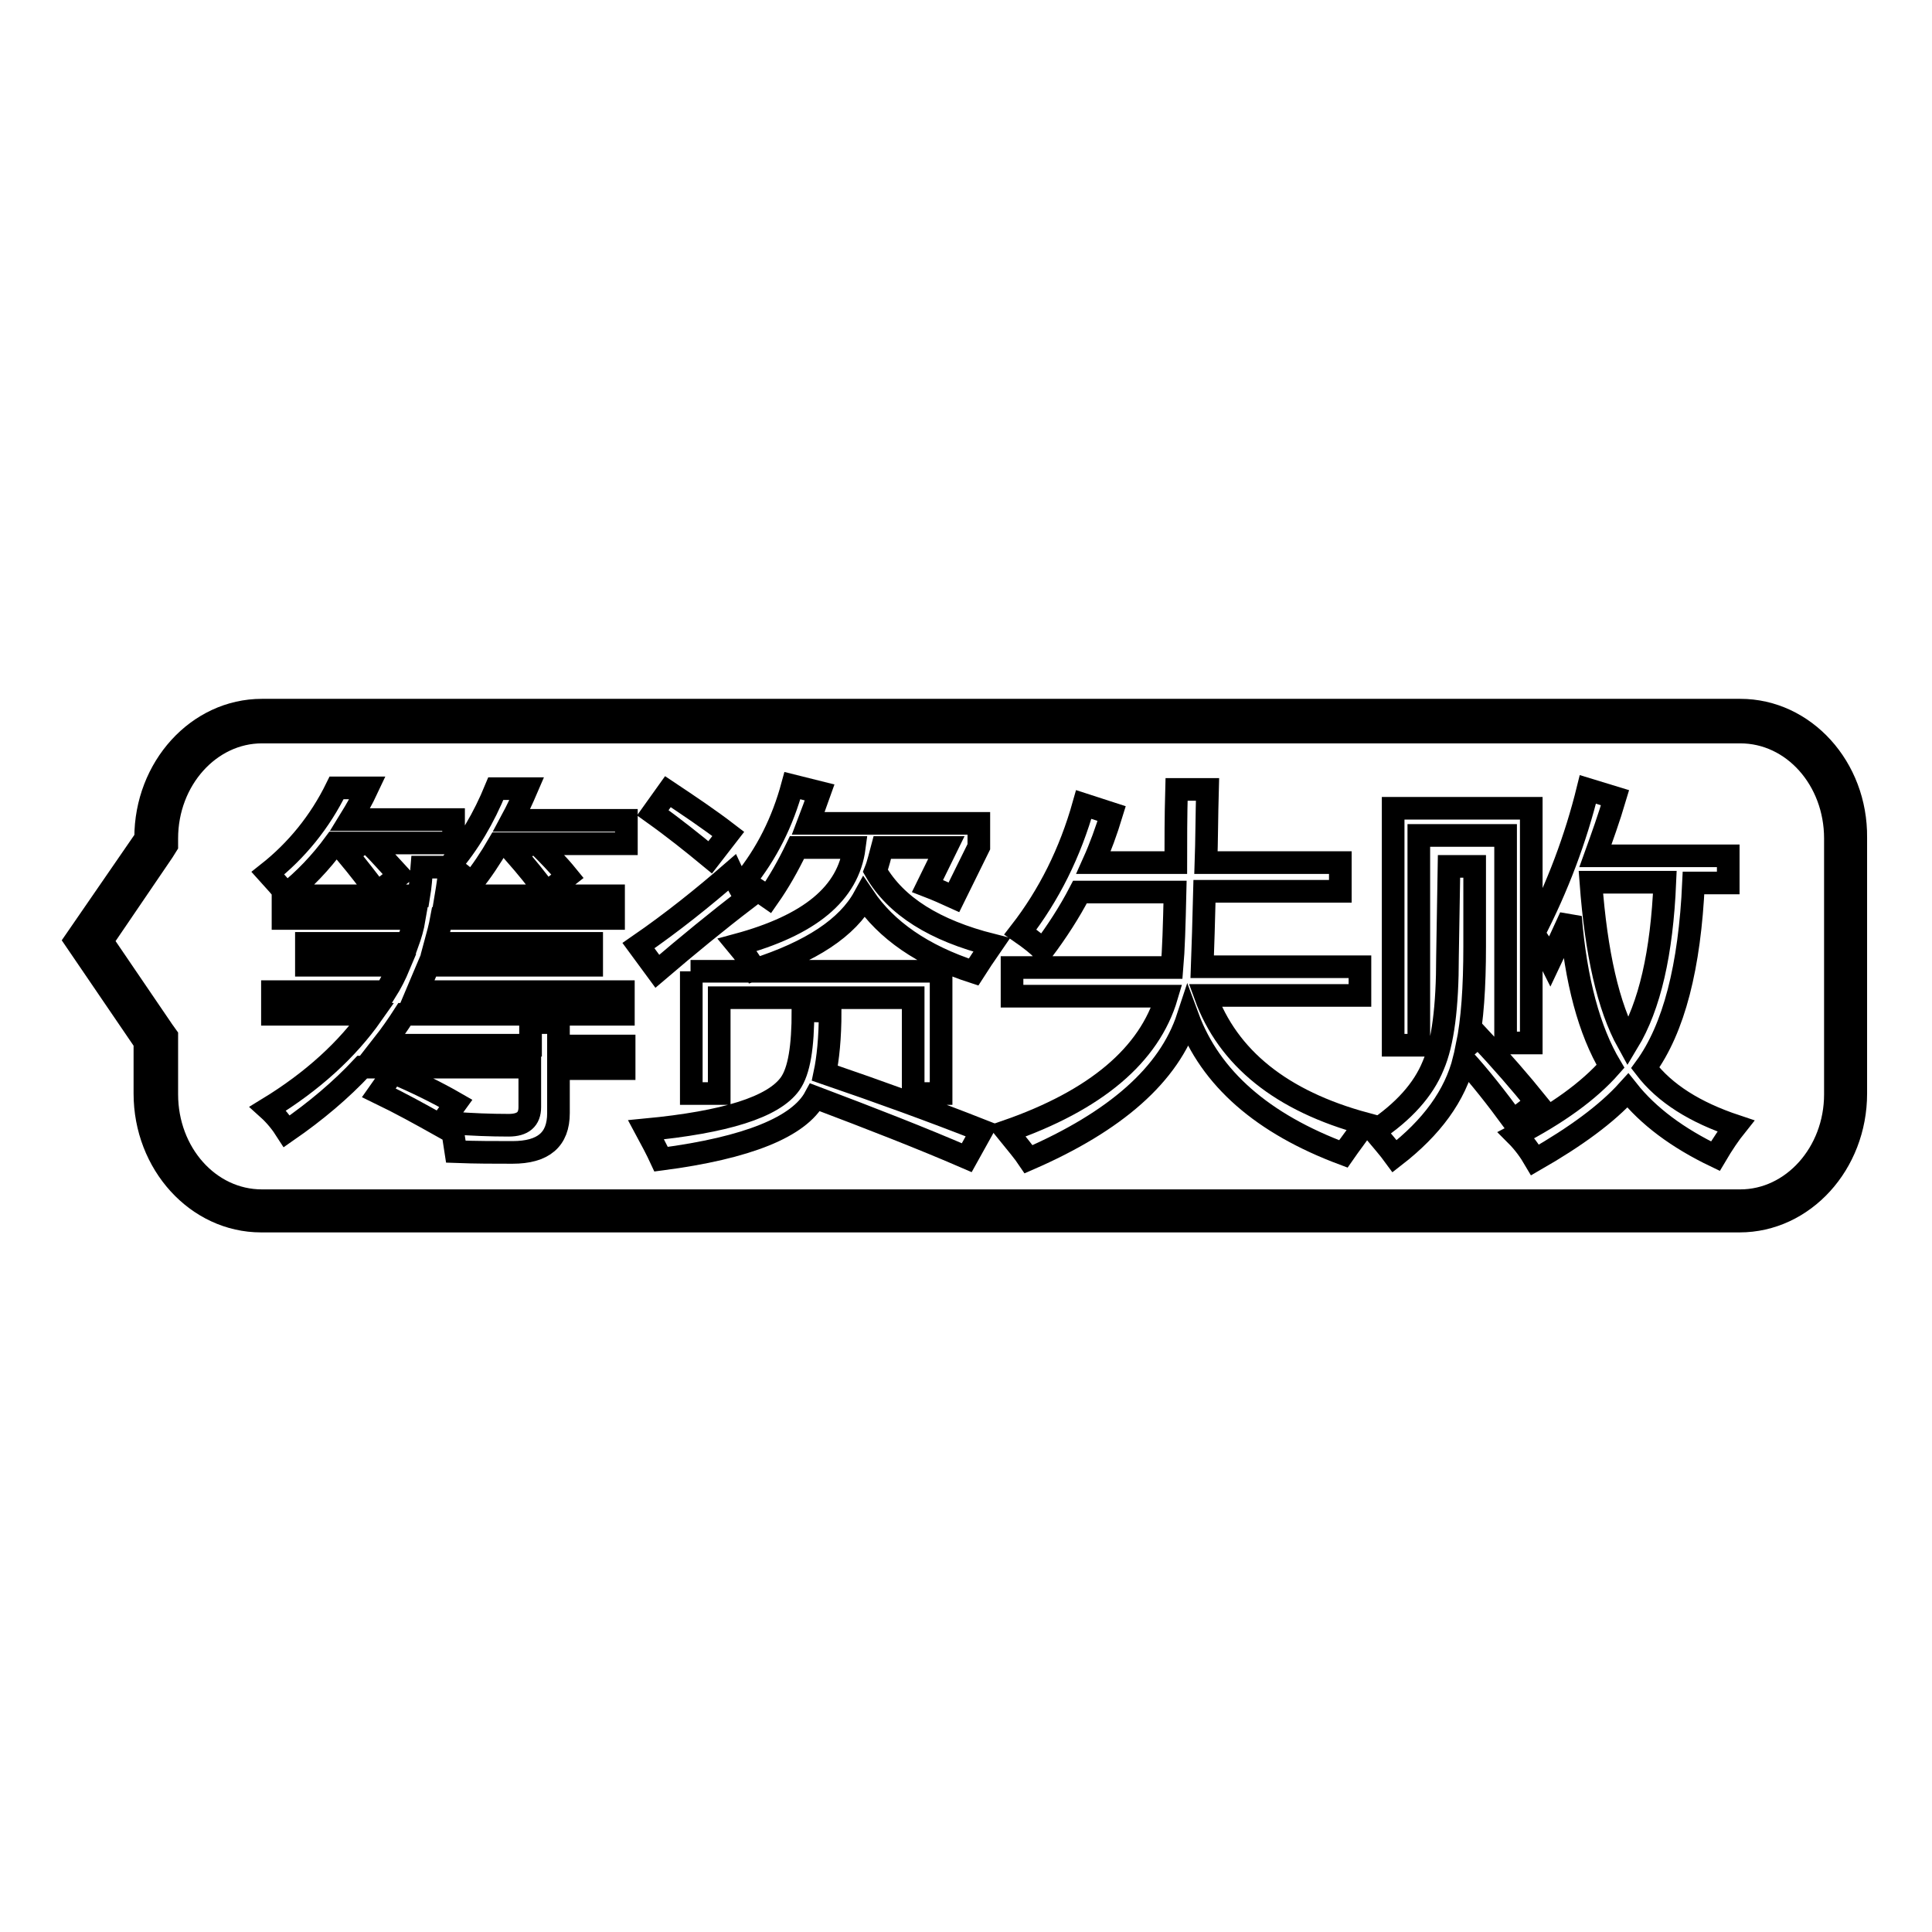
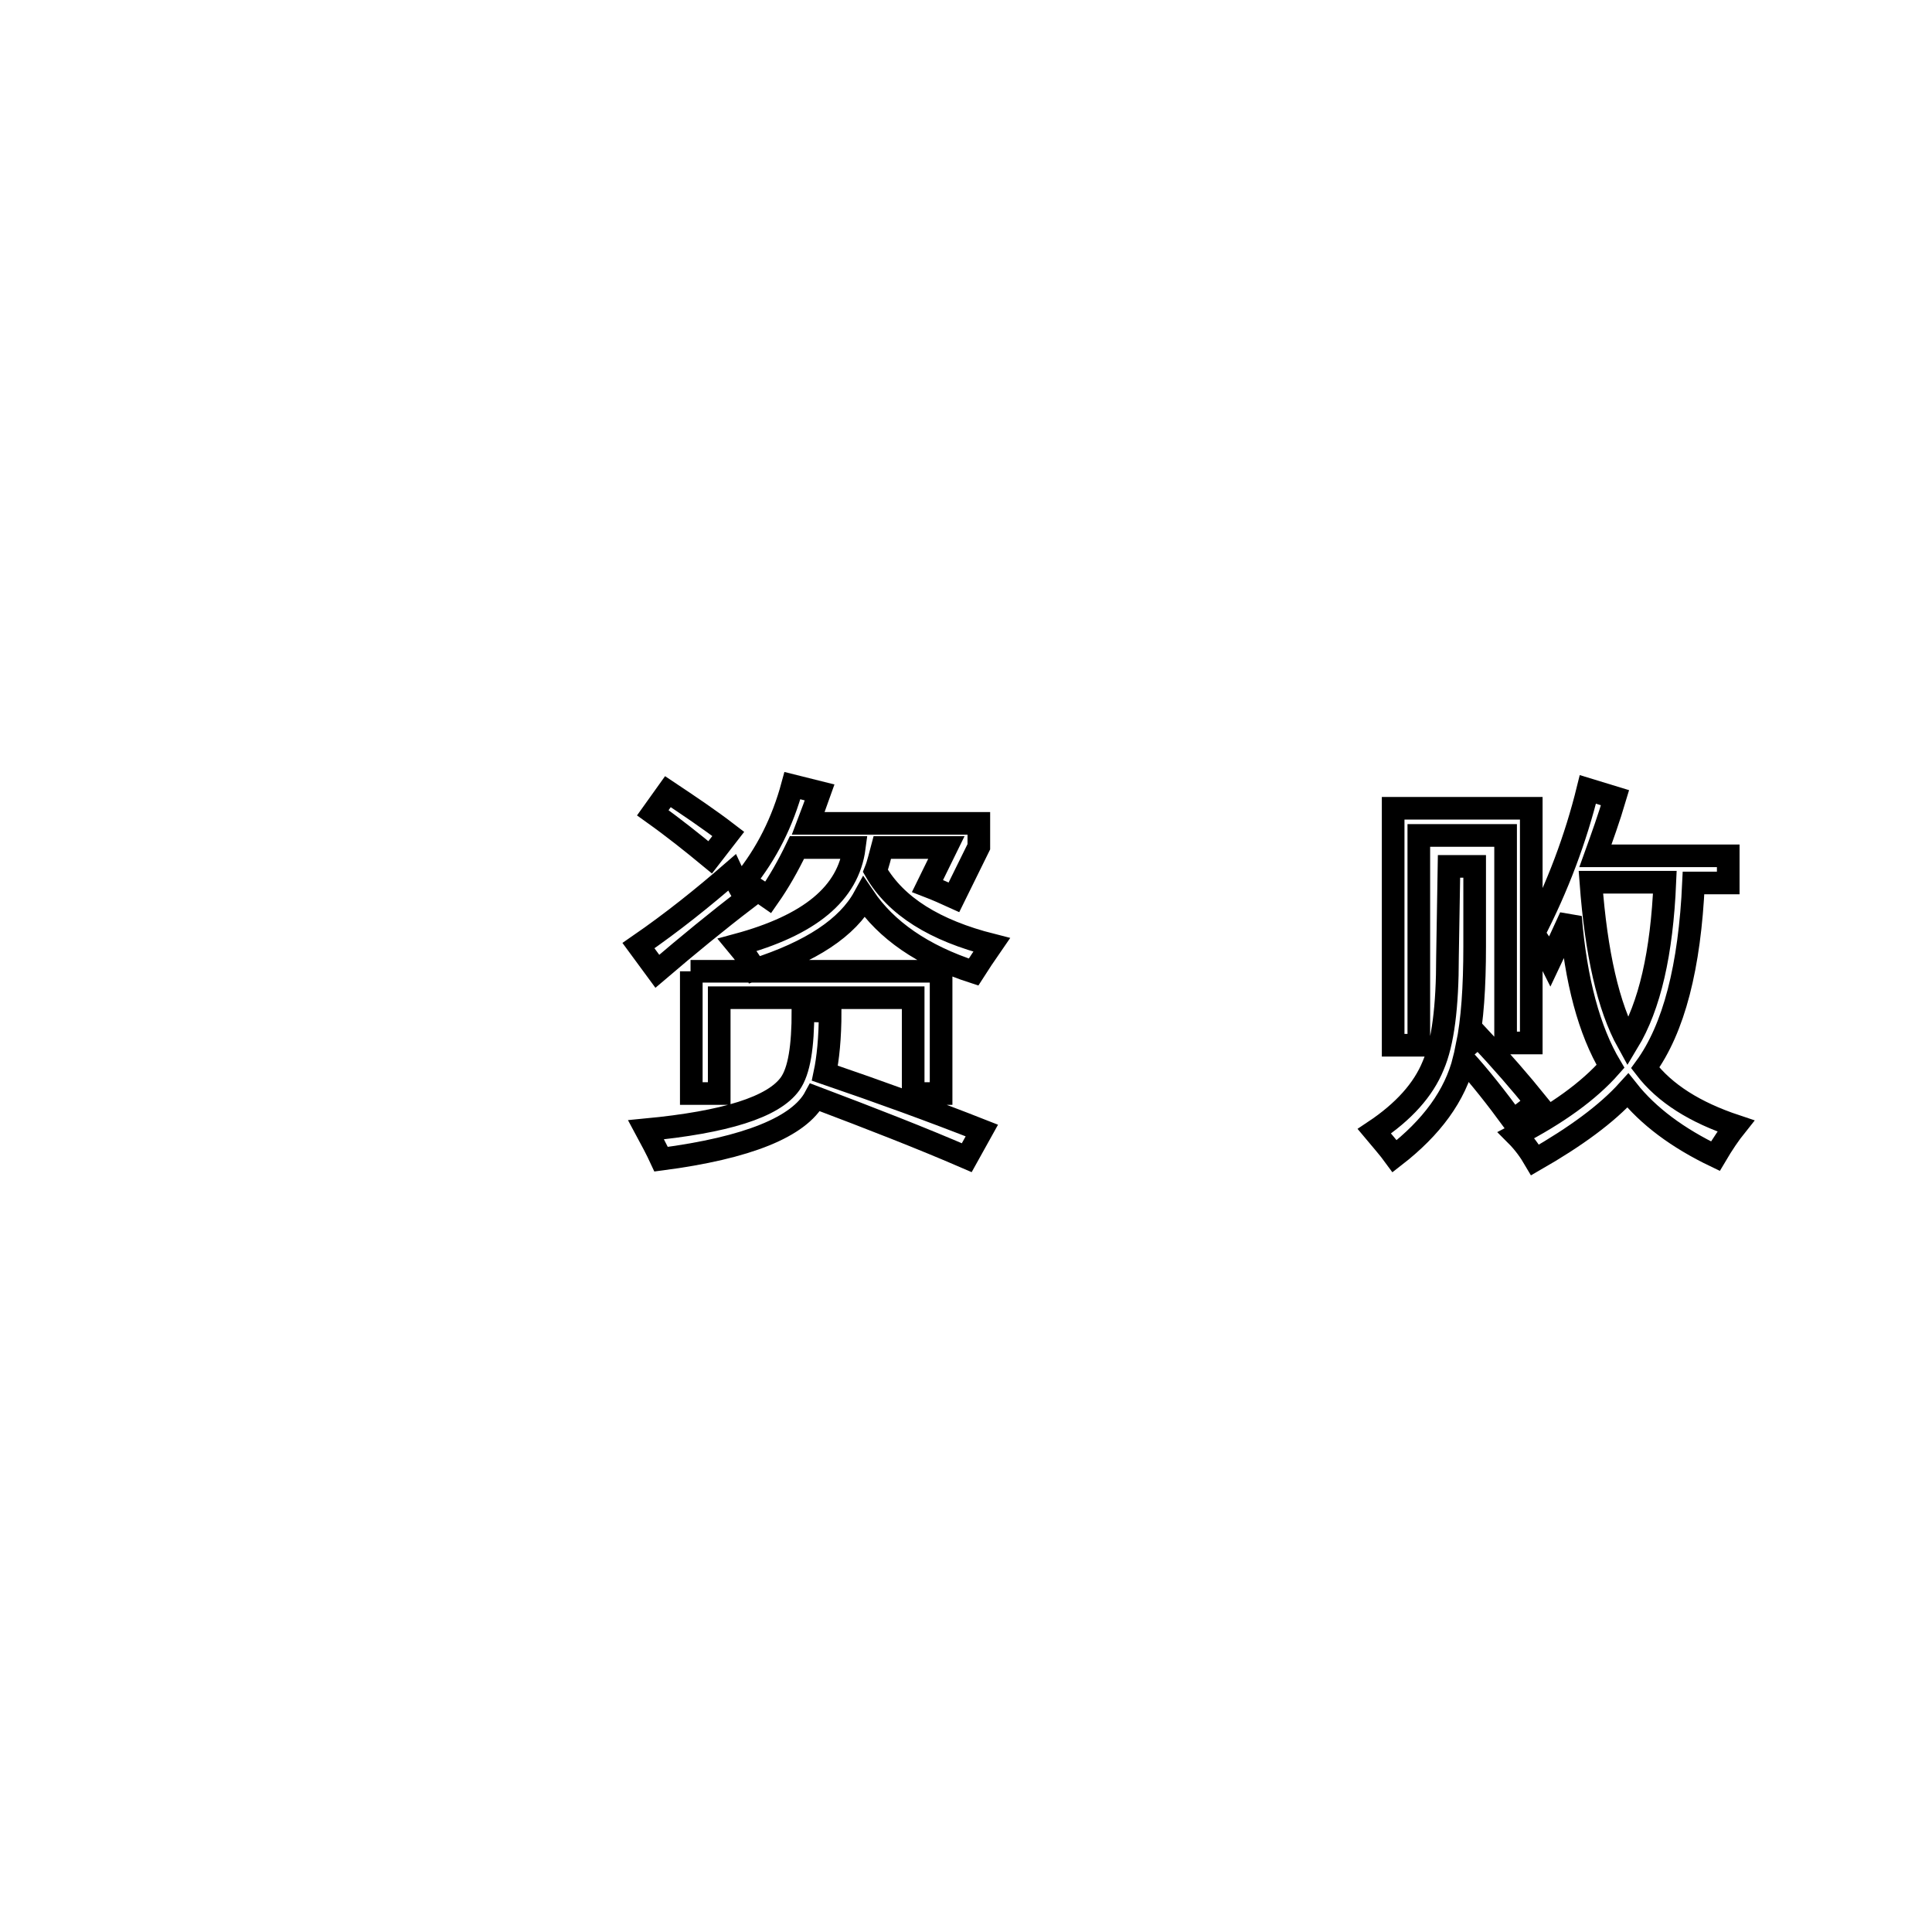
<svg xmlns="http://www.w3.org/2000/svg" version="1.1" x="0px" y="0px" viewBox="0 0 256 256" enable-background="new 0 0 256 256" xml:space="preserve">
  <g>
    <g>
-       <path stroke-width="3" fill-opacity="0" stroke="#000000" d="M230.6,97c7,0,12.6,6.3,12.6,14.1v33.9c0,7.8-5.7,14.1-12.6,14.1H34.7c-7,0-12.6-6.3-12.6-14.1v-6.8v-0.9l-0.5-0.7l-8.1-11.9l8.1-11.9l0.5-0.8v-0.9c0-7.8,5.7-14.1,12.6-14.1L230.6,97 M230.6,94.1H34.7c-8.5,0-15.4,7.6-15.4,16.9v0.1L10,124.6l9.2,13.5v6.8c0,9.3,6.9,16.9,15.4,16.9h195.9c8.5,0,15.4-7.6,15.4-16.9v-33.9C246,101.7,239.1,94.1,230.6,94.1L230.6,94.1z" />
-       <path stroke-width="3" fill-opacity="0" stroke="#000000" d="M70.2,135.5H74v3.1h8.7v3H74v5.9c0,3.5-2,5.2-6.1,5.2c-2.4,0-4.8,0-7.5-0.1c-0.2-1.3-0.4-2.6-0.6-3.8c2.7,0.2,5.2,0.3,7.6,0.3c1.9,0,2.8-0.8,2.8-2.4v-5.3H48c-2.8,3-6.1,5.8-10,8.5c-0.7-1.1-1.5-2.1-2.5-3c5.9-3.6,10.5-7.8,13.8-12.5H36.1v-3h15c0.7-1.1,1.3-2.3,1.8-3.5H40.6v-2.9H54c0.4-1.1,0.7-2.1,0.9-3.3H37.5v-3h18c0.2-1.2,0.3-2.5,0.4-3.8h3.7c-0.1,1.3-0.3,2.6-0.5,3.8h22.2v3H58.5c-0.2,1.1-0.5,2.2-0.8,3.3h20.7v2.9H56.8c-0.5,1.2-1,2.3-1.5,3.5h27.3v3h-29c-0.9,1.4-1.8,2.7-2.9,4.1h19.6V135.5L70.2,135.5z M50,118.3c-1.2-1.6-2.5-3.3-4-5.1l2-1.5h-3.6c-1.9,2.6-4.1,4.9-6.5,6.8c-0.6-0.8-1.4-1.7-2.4-2.8c3.8-3,6.9-6.8,9.1-11.3h4.1c-0.7,1.5-1.5,2.9-2.3,4.2h13.7v3.1H48.9c1.4,1.4,2.7,2.9,4,4.3L50,118.3z M50.2,144.8l1.9-2.7c3,1.3,5.7,2.6,8.3,4.1l-2.1,2.9C55.8,147.7,53.1,146.2,50.2,144.8z M72.4,118.3c-1.3-1.8-2.7-3.5-4.1-5.1l2-1.4h-4.2c-1.1,1.9-2.3,3.7-3.6,5.3c-0.7-0.7-1.7-1.5-2.9-2.4c2.5-2.9,4.5-6.3,6.1-10.2h4.1c-0.6,1.4-1.3,2.9-2,4.2H83v3.1H71.2c1.3,1.3,2.7,2.7,4,4.3L72.4,118.3z" />
      <path stroke-width="3" fill-opacity="0" stroke="#000000" d="M97,115.6c0.6,1.3,1.2,2.5,1.9,3.5c-3.8,2.9-7.7,6.1-11.8,9.6l-2.5-3.4C89.1,122.2,93.2,118.9,97,115.6z M110,134c0,3.6-0.3,6.3-0.7,8.2c7.3,2.5,14.2,5,20.8,7.6l-2,3.6c-6-2.6-12.7-5.2-20.1-8c-2.1,3.9-8.9,6.7-20.4,8.2c-0.6-1.3-1.3-2.6-2-3.9c10.5-1,16.9-3,19.1-6.1c1.2-1.7,1.7-4.9,1.7-9.7L110,134L110,134z M88.5,104.9c2.7,1.8,5.4,3.6,8,5.6l-2.4,3.1c-2.3-1.9-4.8-3.9-7.6-5.9L88.5,104.9z M91.5,128.7h33.2v16.2H121v-12.7H95.3v12.7h-3.7V128.7z M97.7,125.2c9.6-2.6,14.7-6.8,15.5-12.9h-7.6c-1.2,2.5-2.4,4.6-3.8,6.6c-1-0.7-2.1-1.4-3.2-2.1c3-3.7,5.1-7.9,6.4-12.7l3.6,0.9c-0.5,1.4-1,2.8-1.5,4.1h22.6v3.1l-3.3,6.7c-1.1-0.5-2.2-1-3.5-1.5l2.5-5.1h-8.5c-0.3,1.1-0.5,2.1-0.9,3.1c2.7,4.7,7.9,7.9,15.4,9.8c-0.9,1.3-1.7,2.5-2.4,3.6c-6.8-2.2-11.6-5.6-14.5-9.9c-2.2,4-7,7.2-14.5,9.6C99.5,127.5,98.7,126.4,97.7,125.2z" />
-       <path stroke-width="3" fill-opacity="0" stroke="#000000" d="M133.4,149.9c11.8-4.1,18.9-10.1,21.2-17.9h-20.5v-3.8h21.2c0.2-2.3,0.3-5.6,0.4-10h-12.6c-1.4,2.7-3.1,5.3-4.9,7.7c-0.7-0.7-1.7-1.5-3-2.4c3.8-4.9,6.6-10.5,8.4-16.9l3.7,1.2c-0.7,2.3-1.5,4.5-2.4,6.5h10.9c0-2.9,0-6.1,0.1-9.7h4.1c-0.1,3.6-0.1,6.8-0.2,9.7h17.8v3.8h-18c-0.1,4-0.2,7.3-0.3,10h20.9v3.8h-20.5c3,8.3,10.1,14,21.2,17c-1,1.4-2,2.7-2.9,4c-10.7-4-17.6-10-20.6-18.1c-2.5,7.6-9.6,13.8-21.1,18.8C135.7,152.7,134.7,151.5,133.4,149.9z" />
      <path stroke-width="3" fill-opacity="0" stroke="#000000" d="M192,114.8h3.4v10.6c0,5.4-0.3,9.8-1,13.2l1.5-1.3c3.1,3.3,5.6,6.2,7.7,8.8l-3.1,2.4c-2.2-3-4.4-5.8-6.5-8.1c-1.2,4.8-4.3,9-9.2,12.8c-0.8-1.1-1.7-2.1-2.7-3.3c3.9-2.6,6.5-5.5,7.8-8.7c1.3-3,1.9-7.8,1.9-14.4L192,114.8L192,114.8z M184.6,107.1h18.3v31.1h-3.4v-27.5H188v27.8h-3.4V107.1z M203.2,123.7c3.2-6.2,5.6-12.6,7.2-19.1l3.6,1.1c-0.8,2.7-1.7,5.2-2.6,7.7H229v3.6h-4.6c-0.5,11.1-2.6,19.3-6.4,24.5c2.6,3.4,6.6,5.9,12,7.7c-0.8,1-1.7,2.3-2.7,4c-5-2.4-8.9-5.3-11.6-8.7c-2.8,3.1-6.9,6.1-12.3,9.2c-0.7-1.2-1.5-2.3-2.5-3.3c5.4-2.8,9.6-5.8,12.5-9.1c-2.8-4.7-4.6-11.3-5.3-19.8c-0.9,2-1.8,3.9-2.7,5.8C204.6,125.7,203.8,124.6,203.2,123.7z M215.7,138.1c2.9-4.8,4.5-11.8,4.9-21.2h-9.8C211.5,126.3,213.1,133.4,215.7,138.1z" />
    </g>
  </g>
</svg>